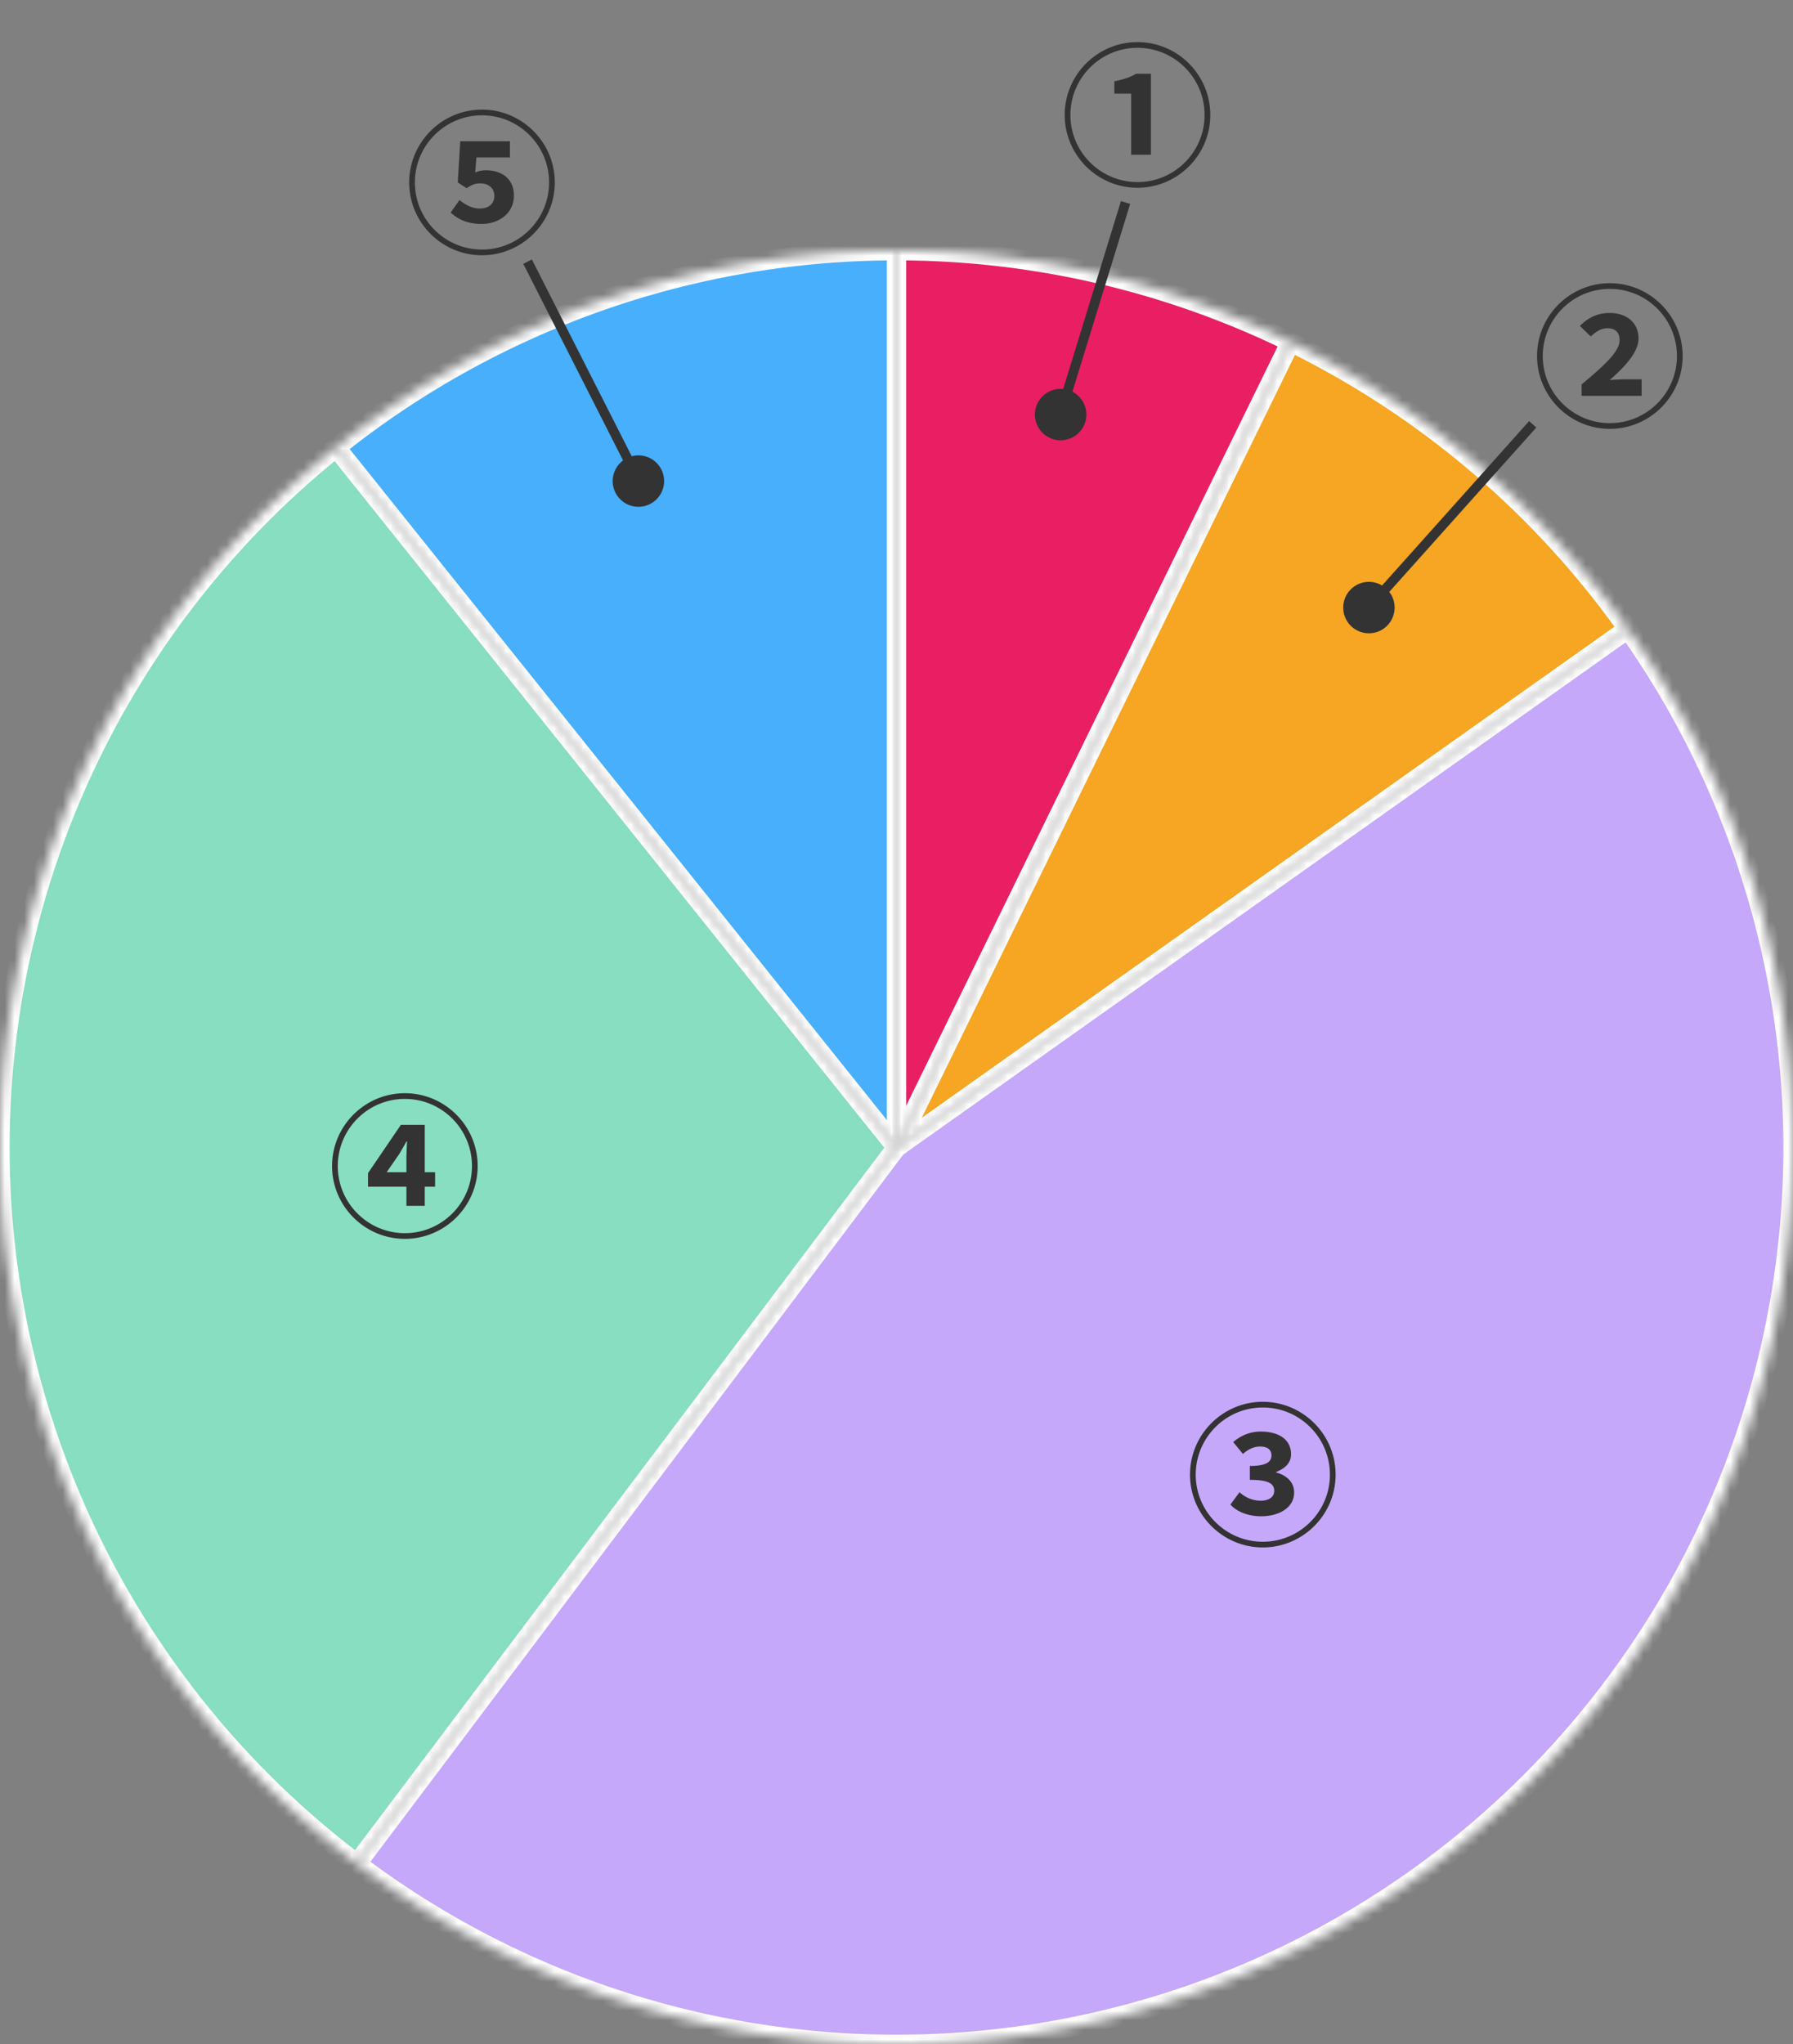
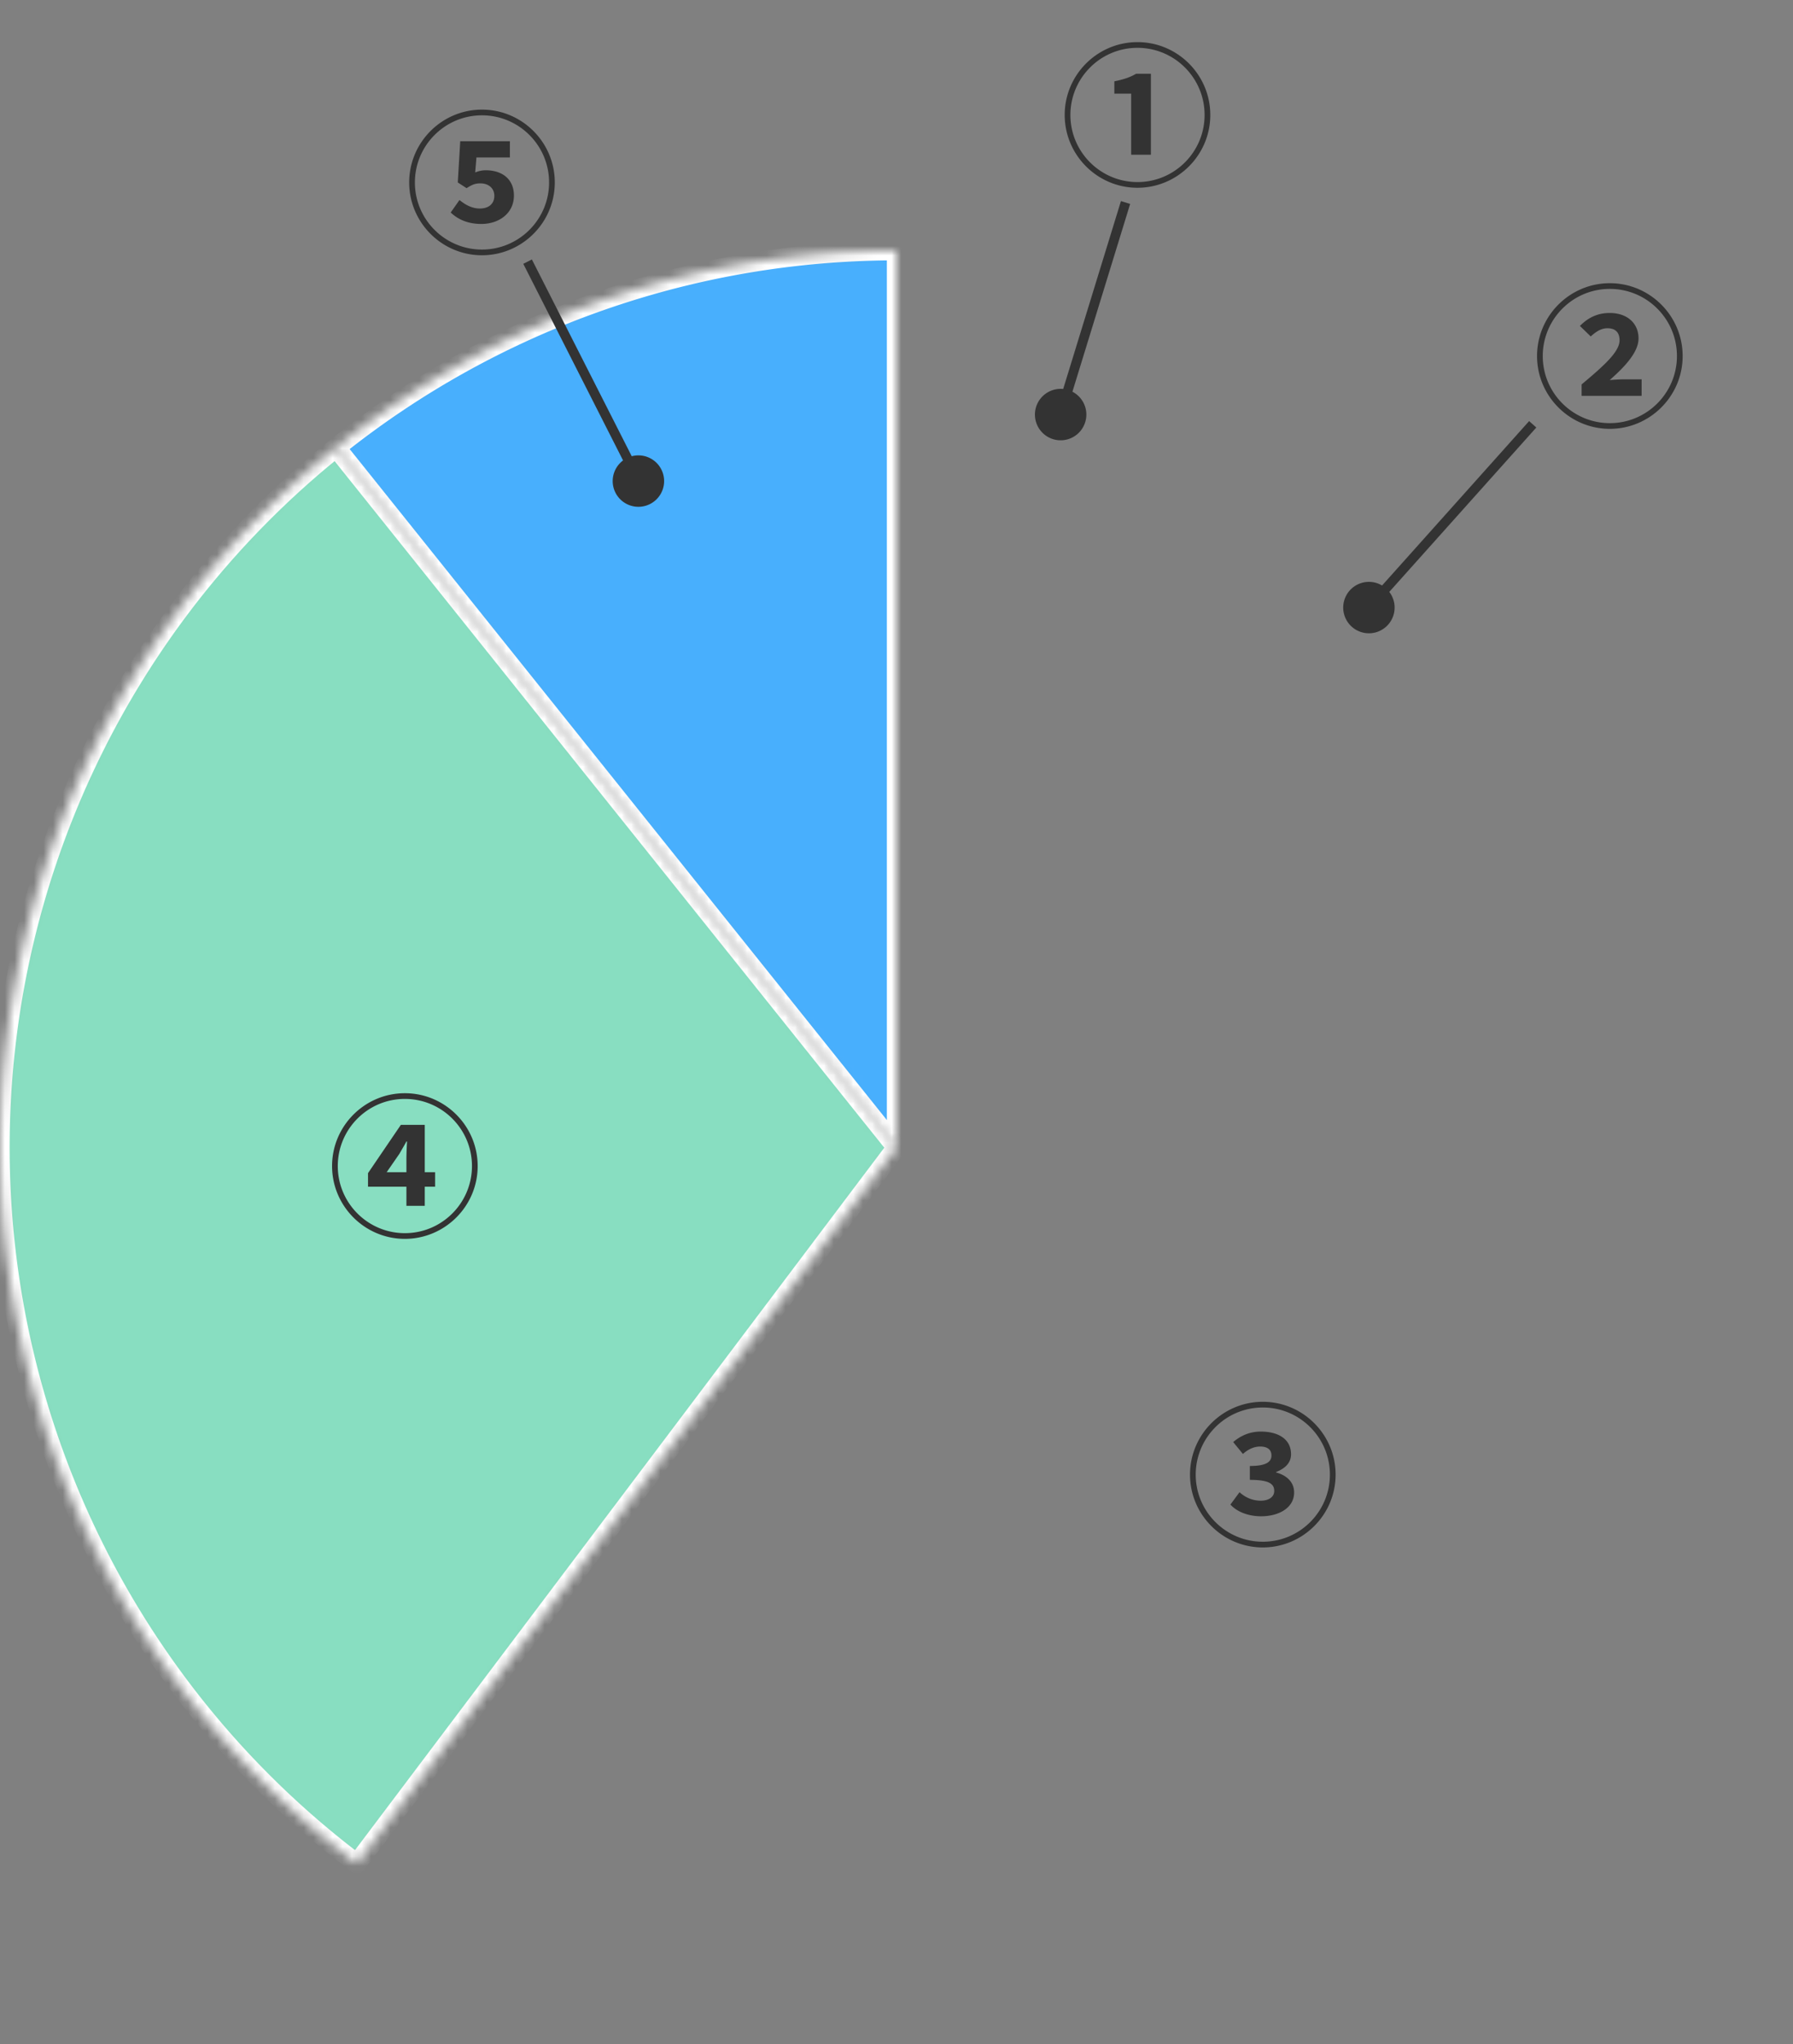
<svg xmlns="http://www.w3.org/2000/svg" width="186" height="212" fill="none">
  <rect width="100%" height="100%" fill="#808080" stroke="none" />
  <mask id="a" fill="#fff">
-     <path d="M93 26a93.002 93.002 0 0140.878 9.465L93 119V26z" />
-   </mask>
-   <path d="M93 26a93.002 93.002 0 0140.878 9.465L93 119V26z" fill="#E91E63" stroke="#fff" stroke-width="2" mask="url(#a)" />
+     </mask>
  <mask id="b" fill="#fff">
-     <path d="M133.878 35.465a93.005 93.005 0 0134.997 29.758L93 119l40.878-83.535z" />
-   </mask>
+     </mask>
  <path d="M133.878 35.465a93.005 93.005 0 0134.997 29.758L93 119l40.878-83.535z" fill="#F6A622" stroke="#fff" stroke-width="2" mask="url(#b)" />
  <mask id="c" fill="#fff">
    <path d="M168.875 65.223A93 93 0 0137.019 193.264L93 119l75.875-53.777z" />
  </mask>
-   <path d="M168.875 65.223A93 93 0 0137.019 193.264L93 119l75.875-53.777z" fill="#C6A8FB" stroke="#fff" stroke-width="2" mask="url(#c)" />
  <mask id="d" fill="#fff">
    <path d="M37.02 193.264A92.993 92.993 0 01.01 120.365a93 93 0 0134.853-73.954L93 119l-55.98 74.264z" />
  </mask>
  <path d="M37.02 193.264A92.993 92.993 0 01.01 120.365a93 93 0 0134.853-73.954L93 119l-55.98 74.264z" fill="#88DEC1" stroke="#fff" stroke-width="2" mask="url(#d)" />
  <mask id="e" fill="#fff">
    <path d="M34.863 46.411A93 93 0 0193 26v93L34.863 46.411z" />
  </mask>
  <path d="M34.863 46.411A93 93 0 0193 26v93L34.863 46.411z" fill="#48AFFD" stroke="#fff" stroke-width="2" mask="url(#e)" />
  <path d="M118 19.472c-4.16 0-7.552-3.392-7.552-7.552S113.84 4.368 118 4.368s7.552 3.392 7.552 7.552c0 4.192-3.424 7.552-7.552 7.552zm0-.592c3.84 0 6.96-3.12 6.96-6.96s-3.12-6.96-6.96-6.96c-3.872 0-6.96 3.152-6.96 6.96 0 3.84 3.12 6.96 6.96 6.96zm-.656-2.832V9.712H115.6v-1.28c.96-.192 1.632-.416 2.256-.784h1.536v8.4h-2.048zm-8.128 29.485a2.667 2.667 0 101.568-5.098 2.667 2.667 0 00-1.568 5.098zm7.067-24.68l-6.761 21.984.956.294 6.76-21.984-.955-.294zM167 44.472c-4.16 0-7.552-3.392-7.552-7.552s3.392-7.552 7.552-7.552 7.552 3.392 7.552 7.552c0 4.192-3.424 7.552-7.552 7.552zm0-.592c3.84 0 6.96-3.12 6.96-6.96s-3.12-6.96-6.96-6.96c-3.872 0-6.96 3.152-6.96 6.96 0 3.84 3.12 6.96 6.96 6.96zm-2.928-2.832v-1.184c2.352-1.968 3.936-3.392 3.936-4.576 0-.816-.432-1.248-1.264-1.248-.704 0-1.264.432-1.728.848l-1.12-1.088c.896-.912 1.904-1.344 3.088-1.344 1.808 0 2.992 1.056 2.992 2.64 0 1.456-1.472 2.976-2.992 4.32a17.56 17.56 0 011.6-.08h1.712v1.712h-6.224zm-23.85 23.939a2.666 2.666 0 103.556-3.973 2.666 2.666 0 00-3.556 3.973zm18.405-21.32l-17 19 .746.666 17-19-.746-.666zM50 26.472c-4.16 0-7.552-3.392-7.552-7.552S45.84 11.368 50 11.368s7.552 3.392 7.552 7.552c0 4.192-3.424 7.552-7.552 7.552zm0-.592c3.84 0 6.96-3.12 6.96-6.96s-3.12-6.96-6.96-6.96c-3.872 0-6.96 3.152-6.96 6.96 0 3.84 3.12 6.96 6.96 6.96zm-.064-2.656c-1.472 0-2.464-.512-3.184-1.184l.912-1.296c.56.448 1.248.88 2.112.88.912 0 1.504-.48 1.504-1.312 0-.8-.608-1.296-1.44-1.296-.592 0-.896.16-1.44.496l-.912-.592.256-4.272h5.152v1.68h-3.472l-.128 1.552c.352-.144.72-.224 1.104-.224 1.584 0 2.912.832 2.912 2.624 0 1.856-1.568 2.944-3.376 2.944zm17.54 29.021a2.667 2.667 0 11-2.413-4.756 2.667 2.667 0 012.413 4.756zm-12.3-25.338l11.54 22.734-.892.453-11.54-22.735.892-.453zM131 160.472c-4.16 0-7.552-3.392-7.552-7.552s3.392-7.552 7.552-7.552 7.552 3.392 7.552 7.552c0 4.192-3.424 7.552-7.552 7.552zm0-.592c3.84 0 6.96-3.12 6.96-6.96s-3.12-6.96-6.96-6.96c-3.872 0-6.96 3.152-6.96 6.96 0 3.84 3.12 6.96 6.96 6.96zm-.176-2.64c-1.36 0-2.528-.48-3.184-1.216l.944-1.28c.544.496 1.28.88 2.208.88.8 0 1.392-.368 1.392-1.008 0-.72-.496-1.152-2.528-1.152v-1.44c1.68 0 2.24-.416 2.24-1.088 0-.592-.4-.928-1.168-.928-.64 0-1.232.272-1.792.768l-1.008-1.232c.8-.688 1.76-1.088 2.848-1.088 1.904 0 3.152.832 3.152 2.352 0 .848-.56 1.456-1.552 1.84v.048c1.072.288 1.872.976 1.872 2.08 0 1.568-1.552 2.464-3.424 2.464zm-90.712-35.68h2.048v-1.312c0-.544.032-1.312.064-1.872h-.064c-.288.528-.432.752-.72 1.264l-1.328 1.92zm3.952-4.912v4.912h1.072v1.504h-1.072v1.984H42.16v-1.984h-3.984v-1.408l3.408-5.008h2.48zM42 127.88c3.84 0 6.96-3.12 6.96-6.96s-3.12-6.96-6.96-6.96c-3.872 0-6.96 3.152-6.96 6.96 0 3.84 3.12 6.96 6.96 6.96zm0-14.512c4.16 0 7.552 3.392 7.552 7.552 0 4.192-3.424 7.552-7.552 7.552-4.16 0-7.552-3.392-7.552-7.552s3.392-7.552 7.552-7.552z" fill="#333" />
</svg>